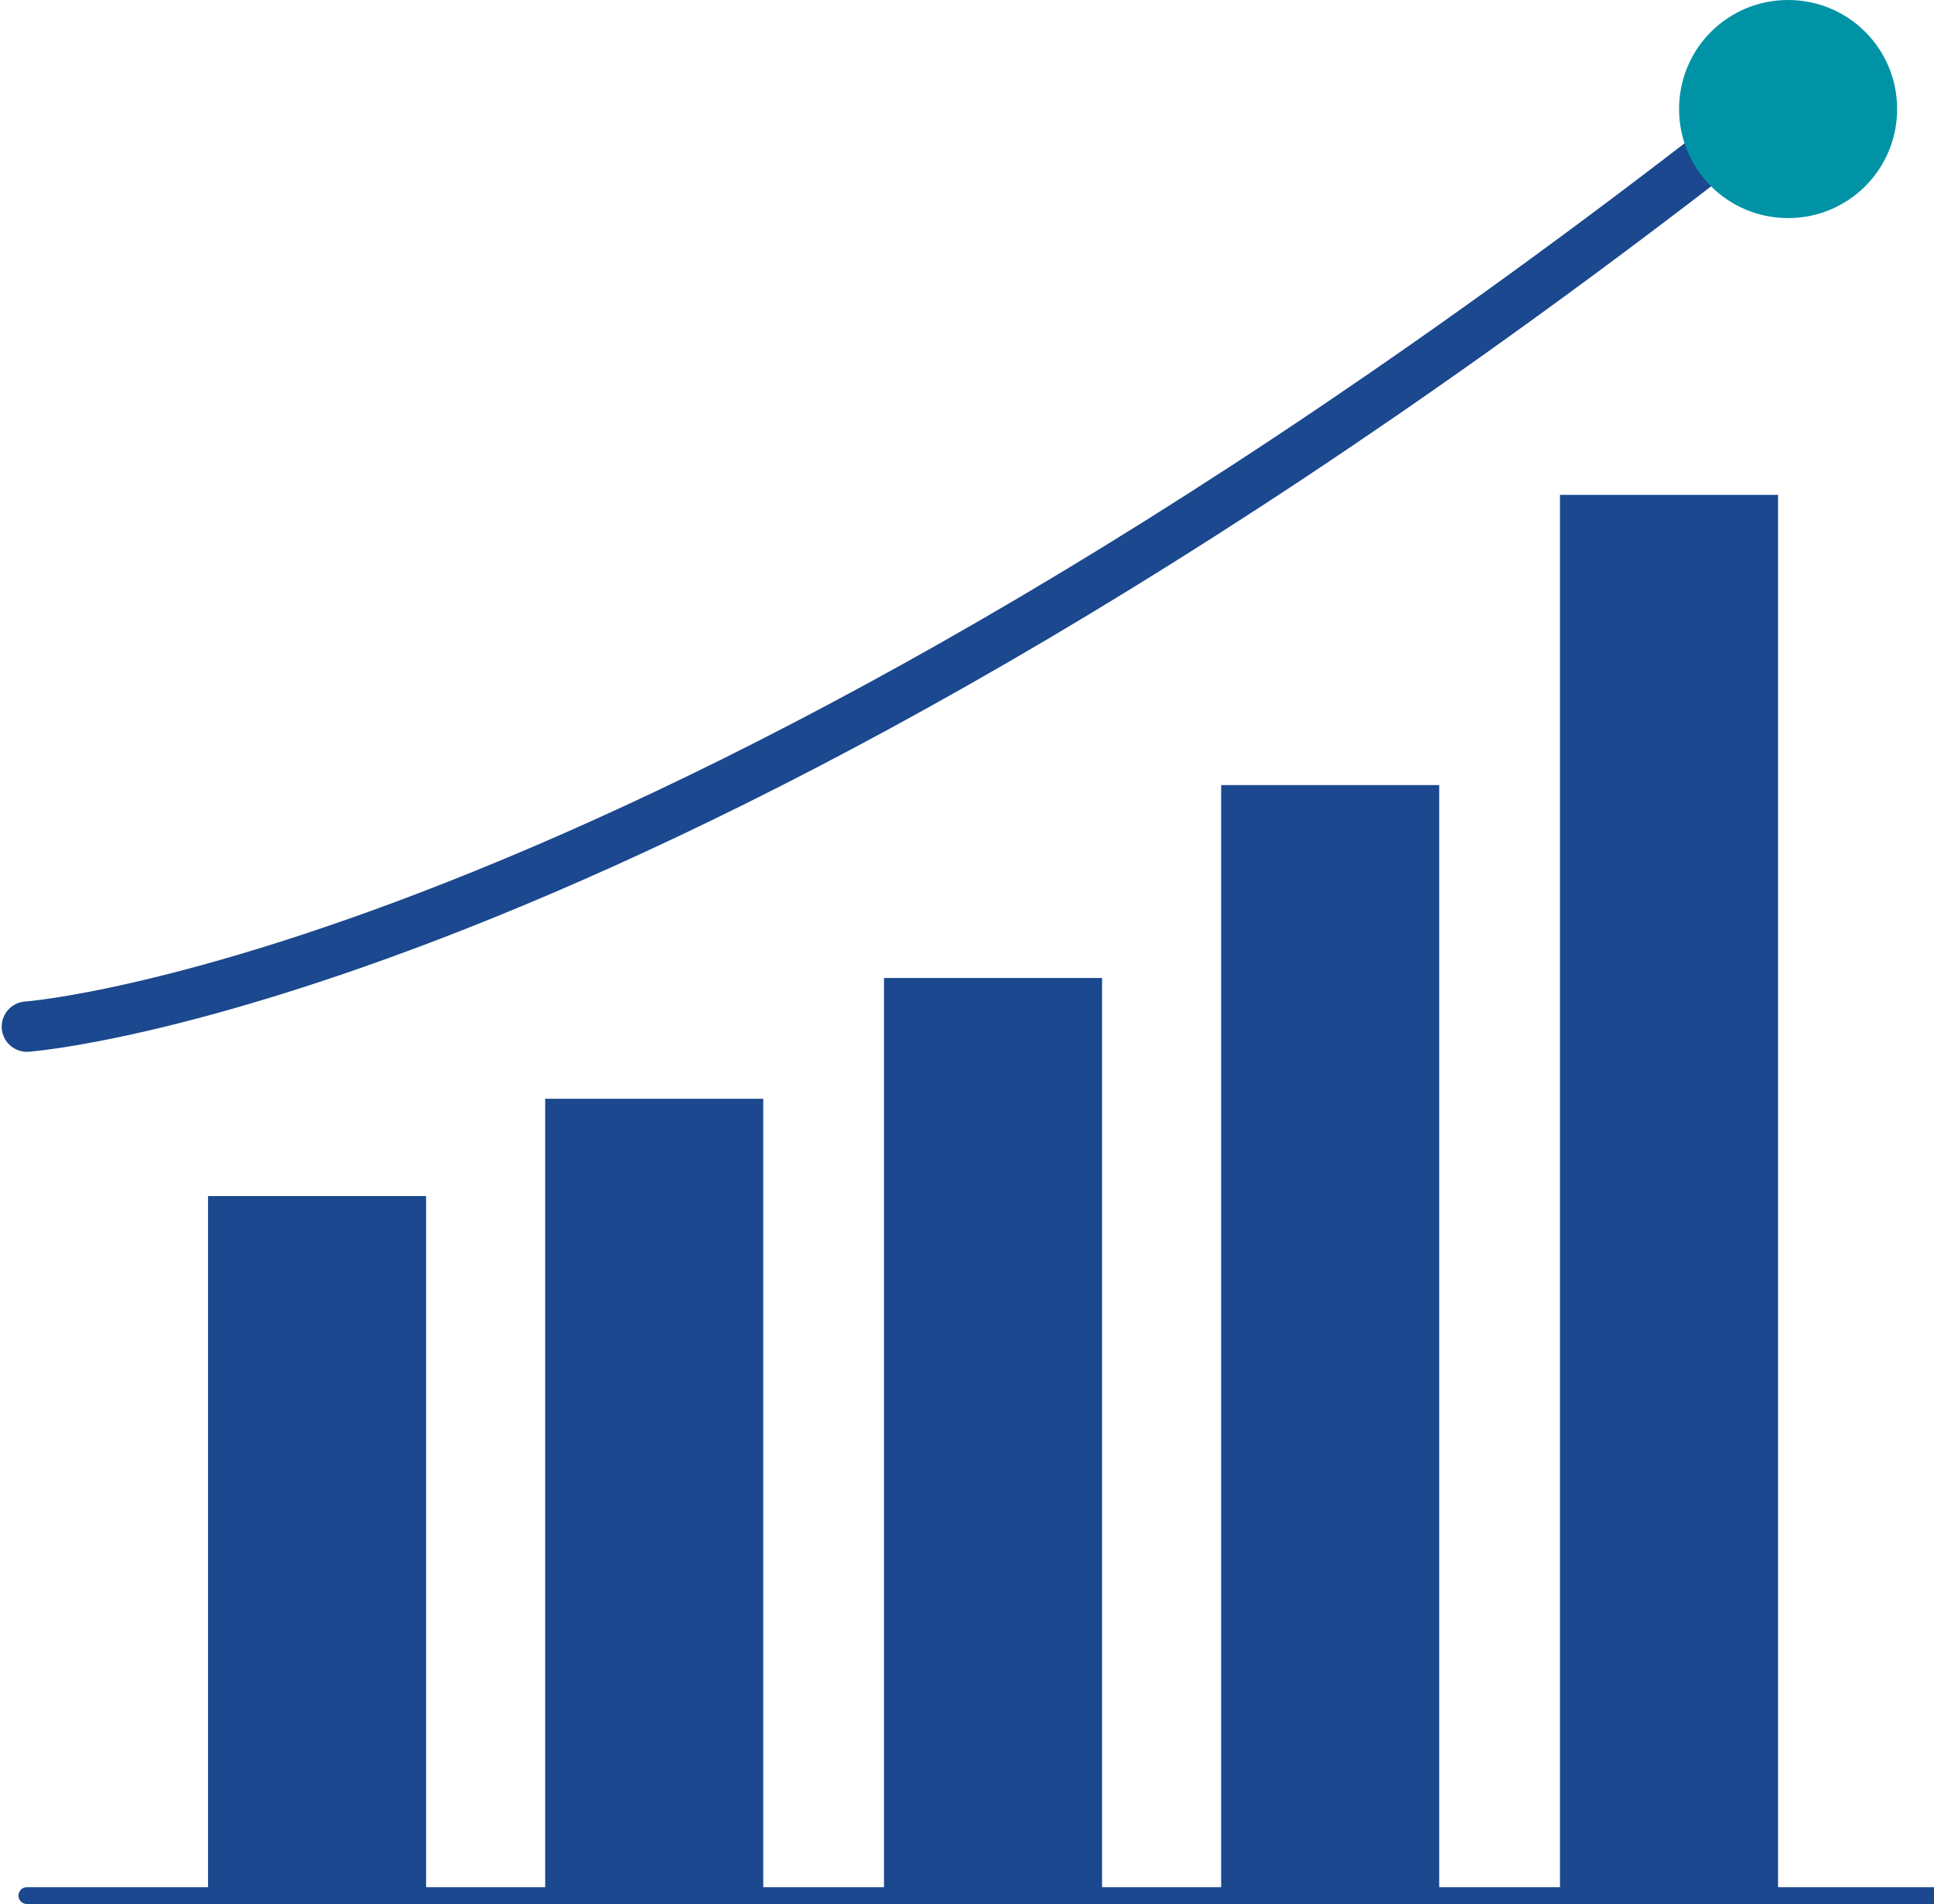
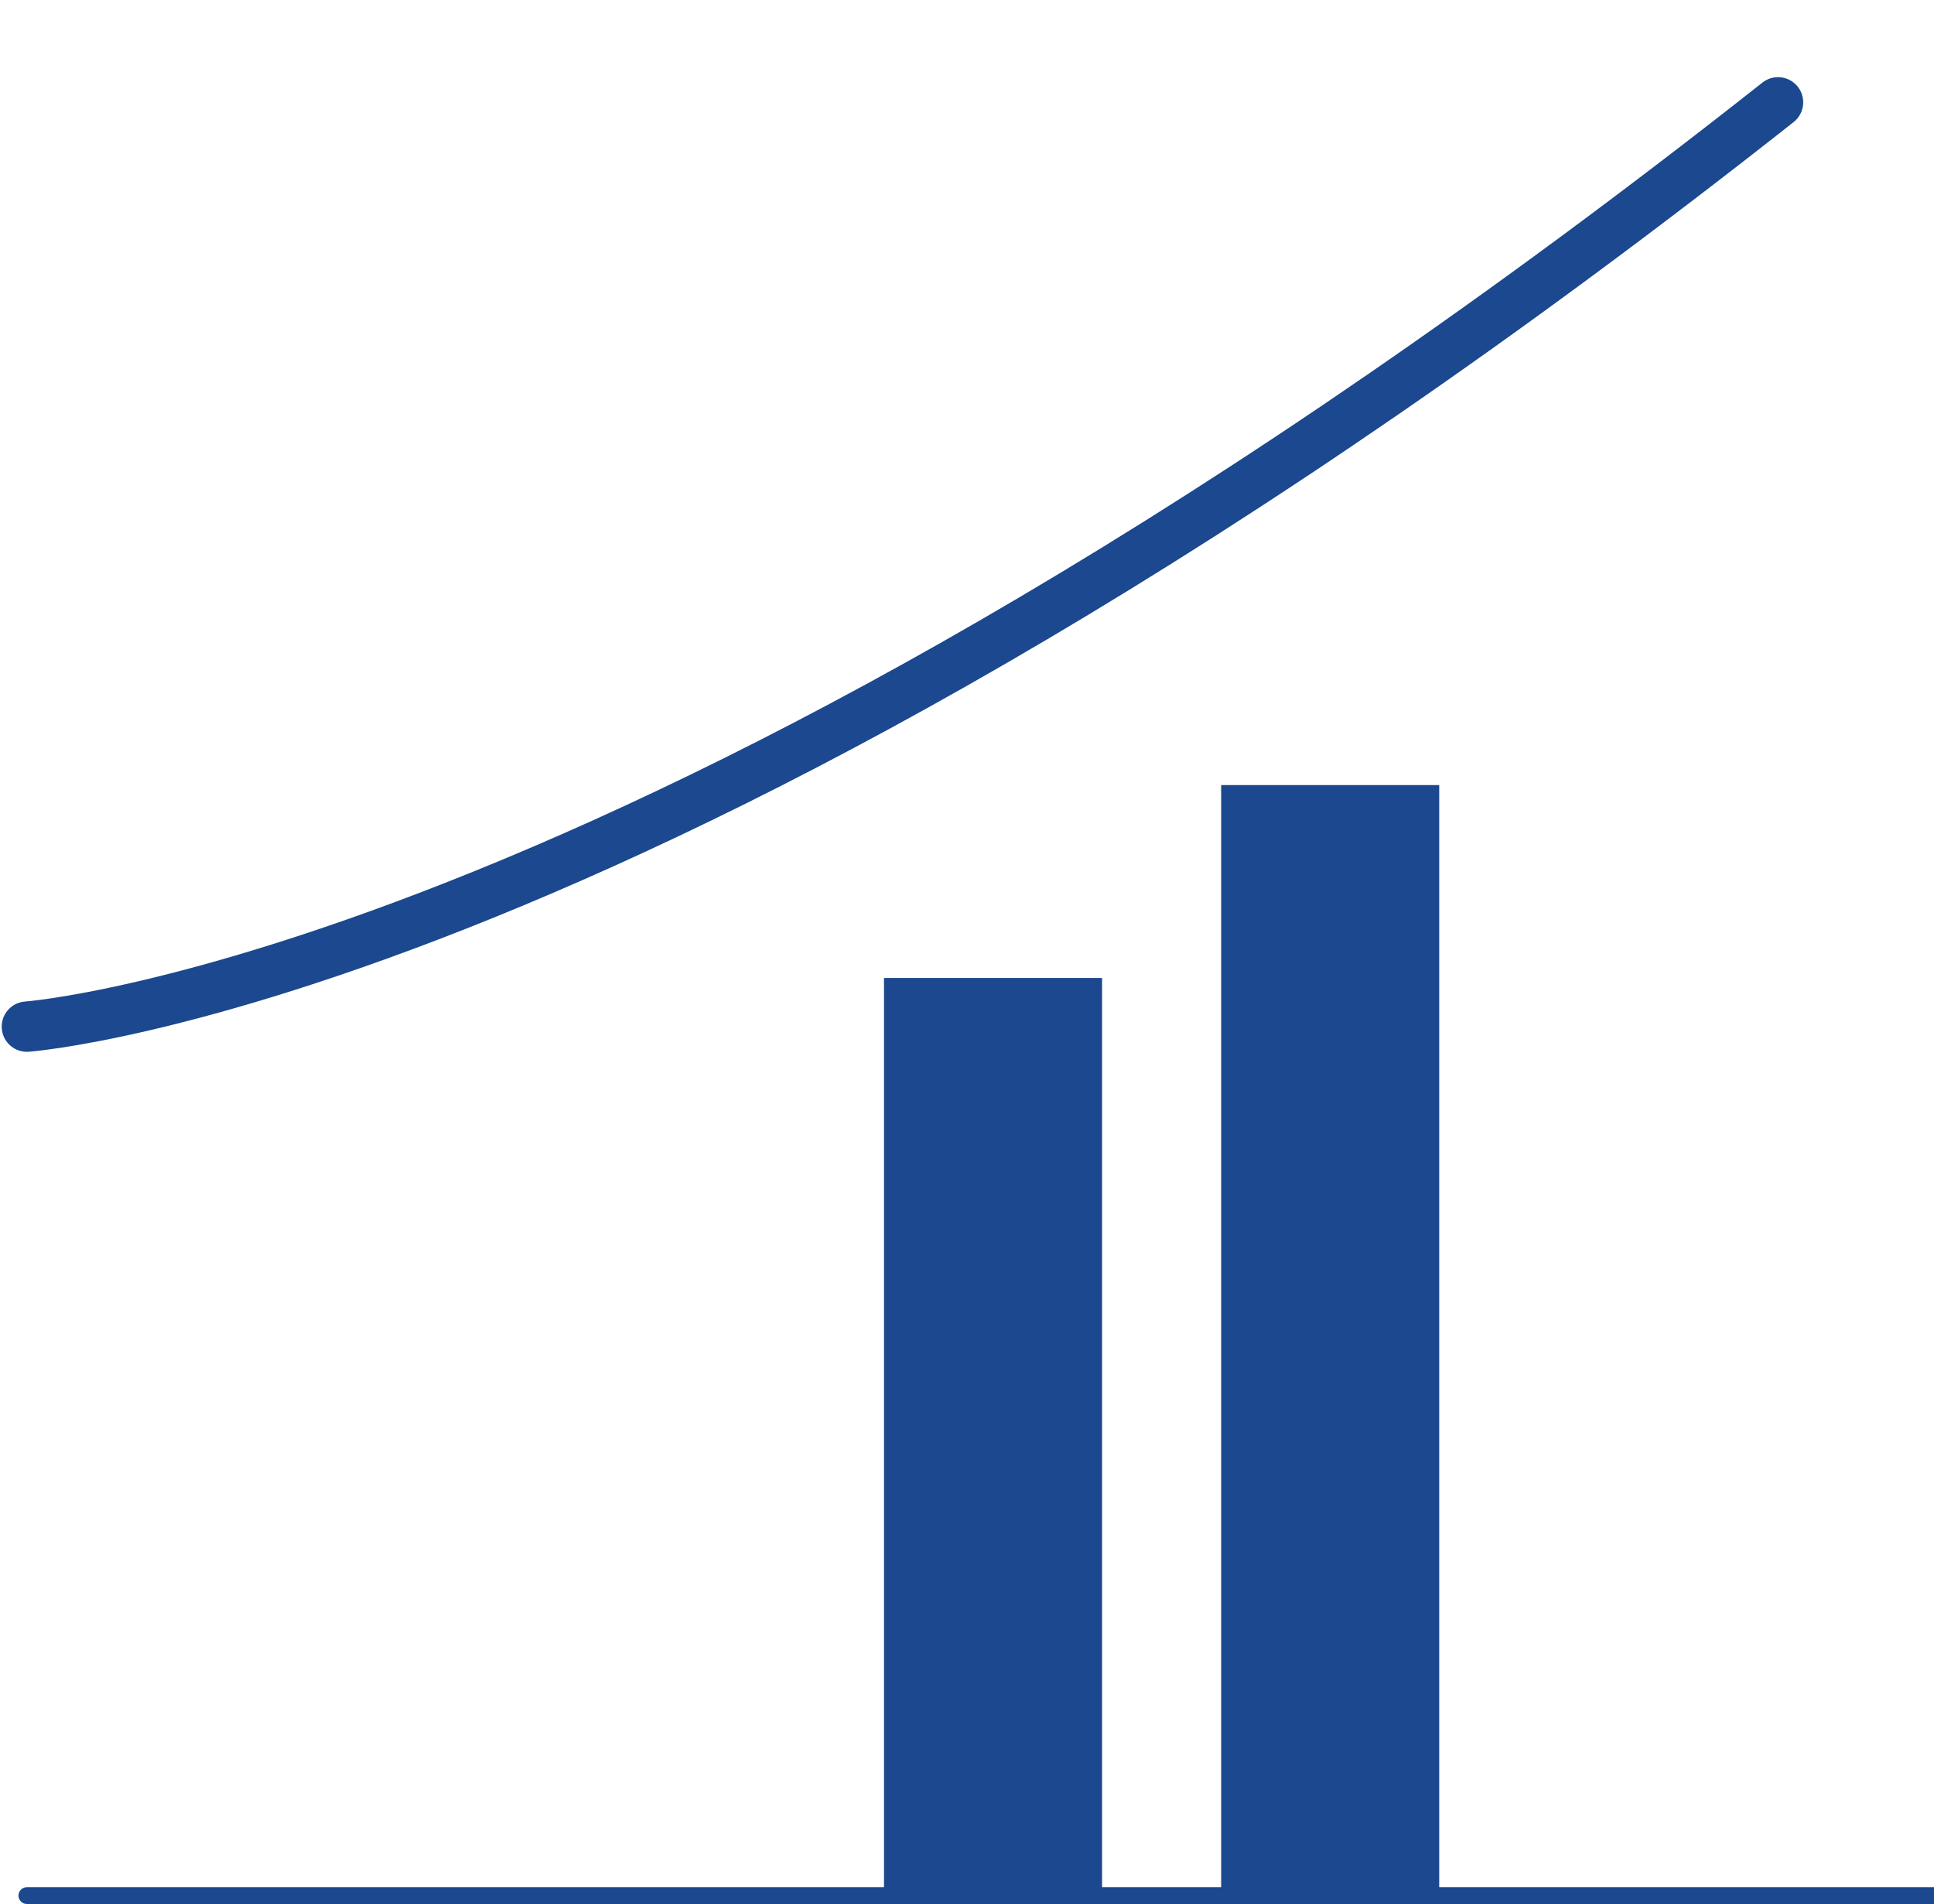
<svg xmlns="http://www.w3.org/2000/svg" version="1.1" id="Calque_1" x="0px" y="0px" viewBox="0 0 115.3 113.5" style="enable-background:new 0 0 115.3 113.5;" xml:space="preserve">
  <style type="text/css">
	.st0{fill:none;stroke:#1B488E;stroke-width:3;stroke-linecap:round;}
	.st1{fill:#0093A6;}
	.st2{fill:none;stroke:#1B488E;stroke-width:13;}
	.st3{fill:none;stroke:#1B488E;stroke-linecap:round;}
</style>
  <g id="PERENISER" transform="translate(-222.898 -1010)">
    <path id="Tracé_191" class="st0" d="M224.5,1071.2c0,0,38-2.7,104.4-55.1" />
    <g id="Ellipse_5">
-       <path class="st1" d="M329.5,1010c-3.6,0-6.5,2.9-6.5,6.5s2.9,6.5,6.5,6.5s6.5-2.9,6.5-6.5S333.1,1010,329.5,1010L329.5,1010z" />
-     </g>
-     <line id="Ligne_28-5" class="st2" x1="322.4" y1="1123" x2="322.4" y2="1039.5" />
+       </g>
    <line id="Ligne_28-4" class="st2" x1="302.2" y1="1123" x2="302.2" y2="1056.8" />
    <line id="Ligne_28-3" class="st2" x1="282.1" y1="1123" x2="282.1" y2="1068.3" />
-     <line id="Ligne_28-2" class="st2" x1="261.9" y1="1123" x2="261.9" y2="1075.5" />
-     <line id="Ligne_28" class="st2" x1="241.8" y1="1123" x2="241.8" y2="1081.3" />
    <line id="Ligne_29" class="st3" x1="224.5" y1="1123" x2="338.2" y2="1123" />
  </g>
</svg>